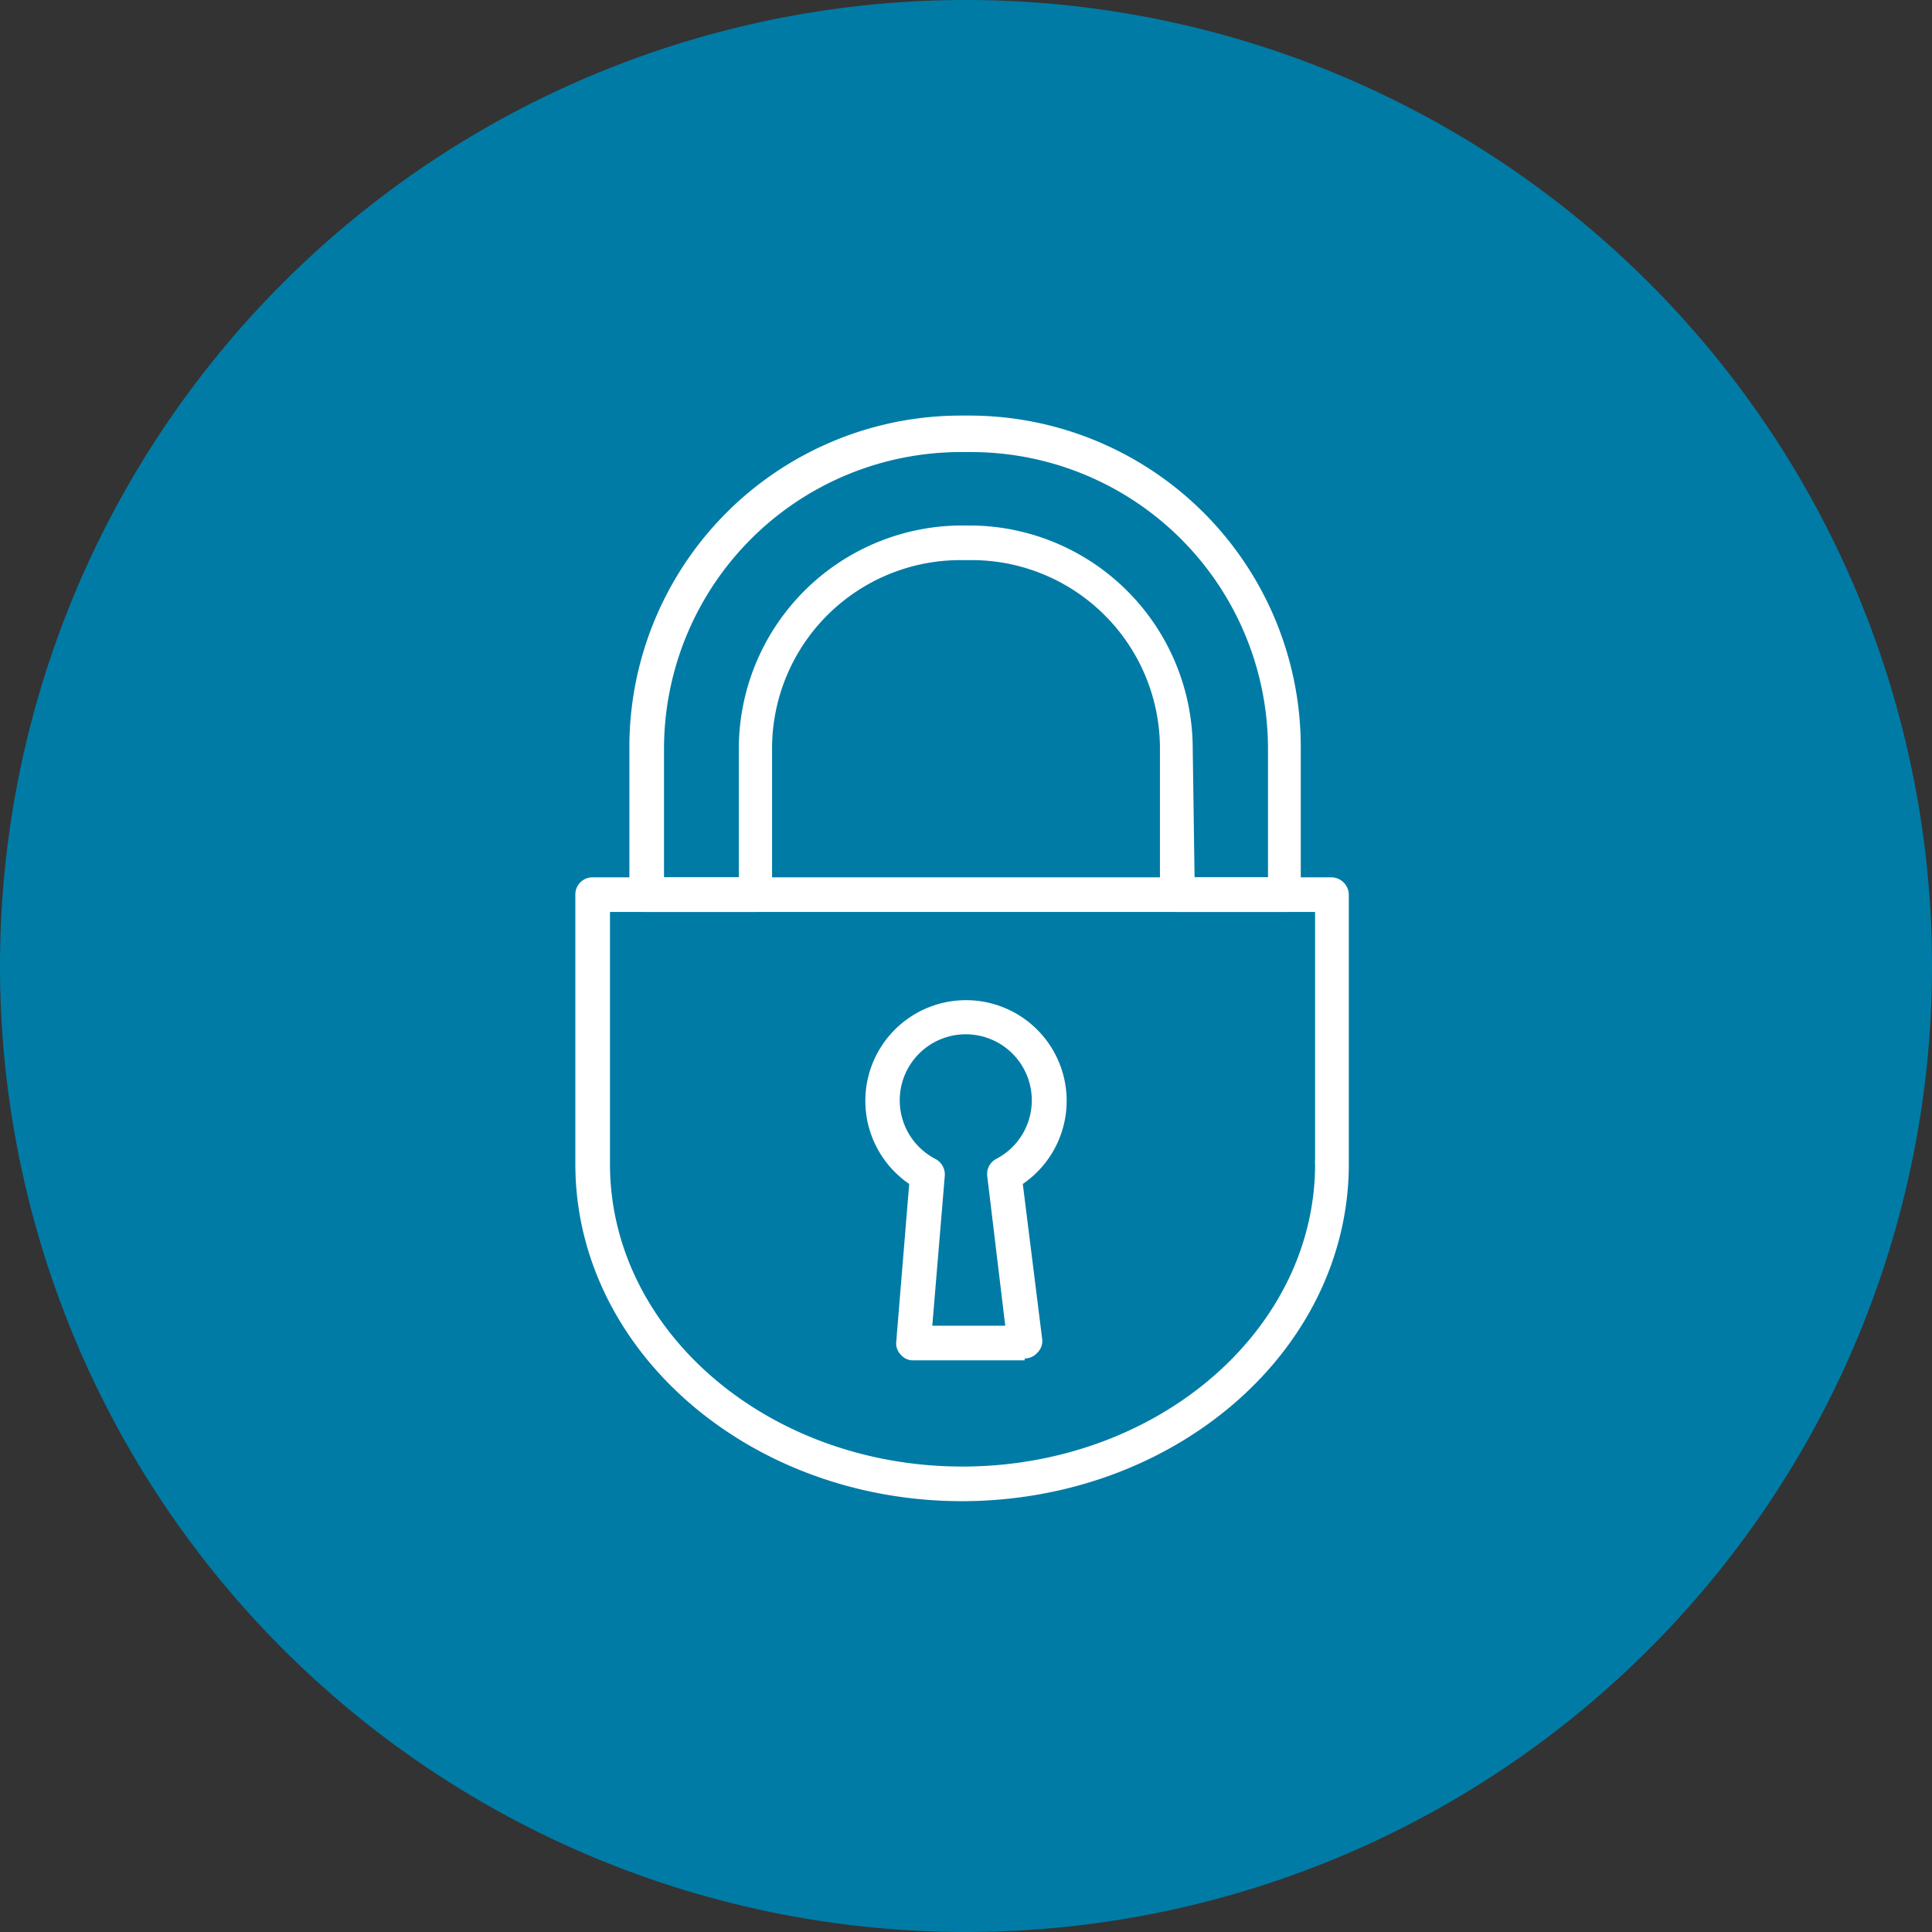
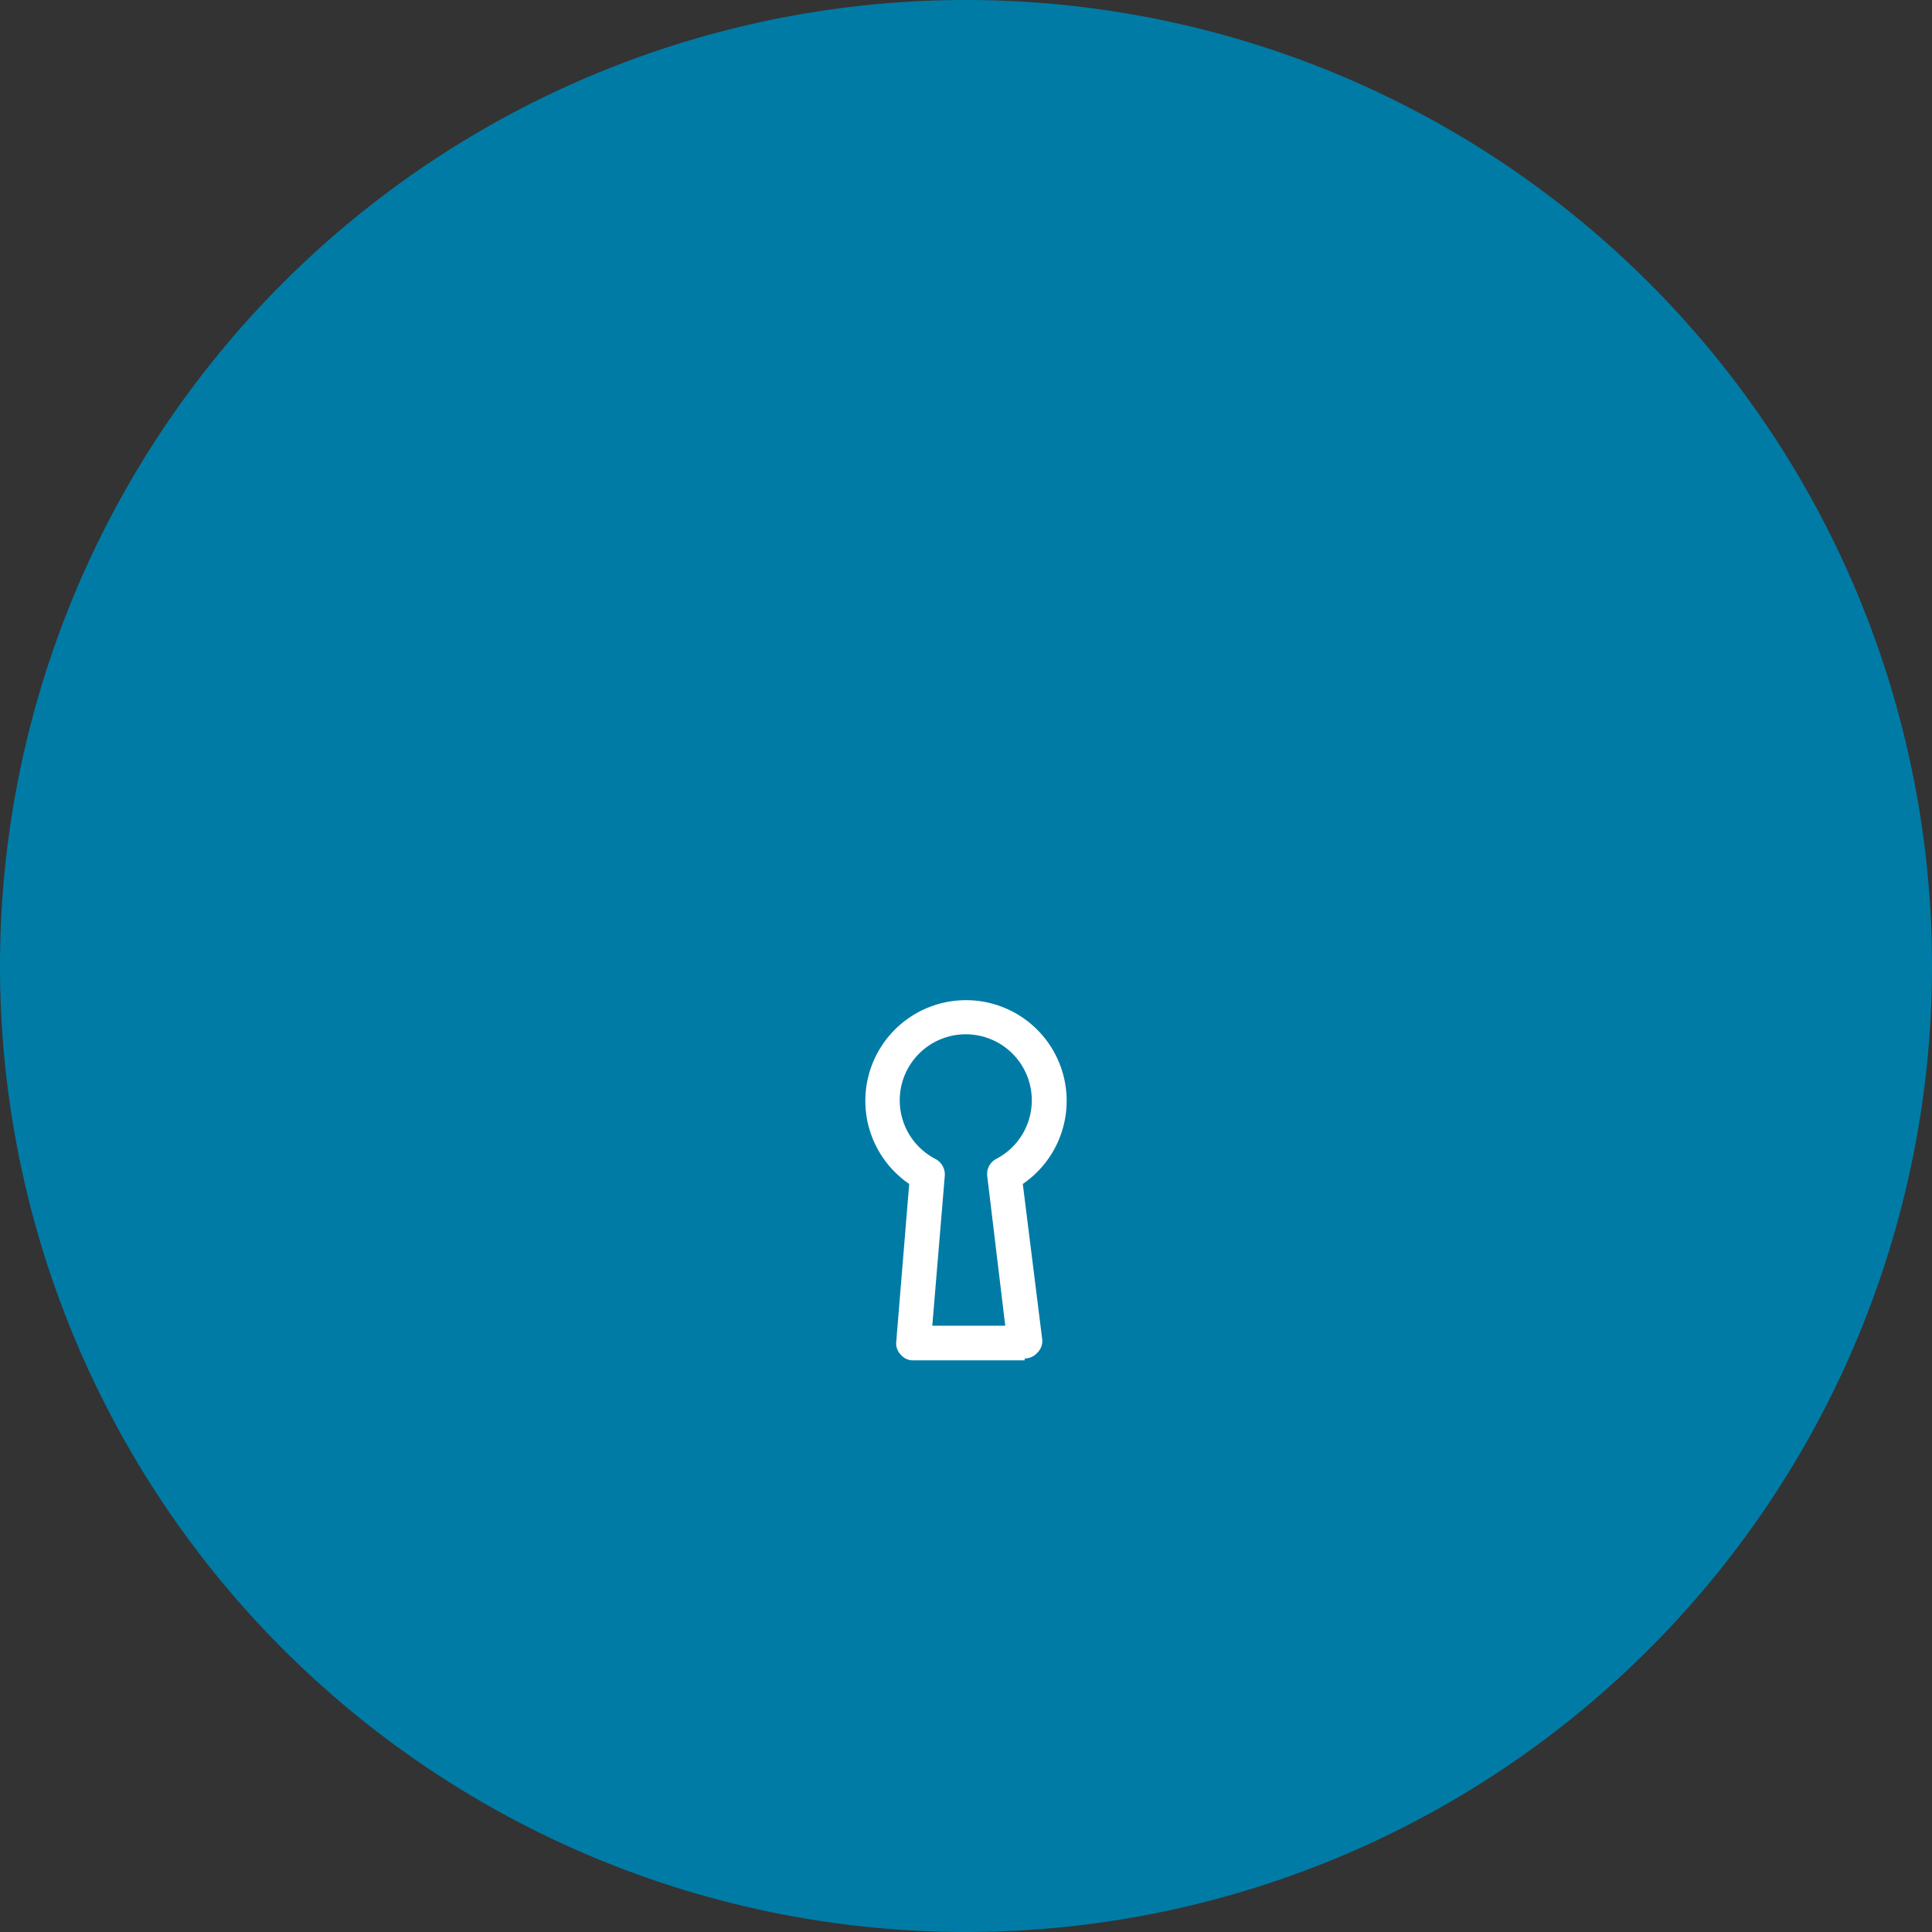
<svg xmlns="http://www.w3.org/2000/svg" viewBox="0 0 41.84 41.84">
  <rect x="0" y="0" width="41.84" height="41.84" fill="#333333" stroke="none" />
  <defs>
    <style>.cls-1{fill:#007ba6;}.cls-2{fill:#fff;}</style>
  </defs>
  <title>Asset 5</title>
  <g id="Layer_2" data-name="Layer 2">
    <g id="Layer_1-2" data-name="Layer 1">
      <path class="cls-1" d="M41.84,20.92A20.92,20.92,0,1,1,20.92,0,20.92,20.92,0,0,1,41.84,20.92" />
-       <path class="cls-2" d="M13.21,19.75v5.46c0,3.61,3.42,6.55,7.63,6.55s7.64-2.94,7.64-6.55a.28.28,0,0,1,0-.09V19.75Zm7.63,12.76c-4.62,0-8.38-3.27-8.38-7.3V19.38a.37.37,0,0,1,.37-.38h16a.38.38,0,0,1,.38.38v5.83s0,.06,0,.09c-.06,4-3.8,7.21-8.39,7.21" />
-       <path class="cls-2" d="M25.87,19h1.59V16.21A6.43,6.43,0,0,0,21,9.79H20.8a6.43,6.43,0,0,0-6.42,6.42V19H16V16.21a4.84,4.84,0,0,1,4.83-4.83H21a4.84,4.84,0,0,1,4.83,4.83Zm2,.75H25.49a.37.37,0,0,1-.37-.37V16.21A4.08,4.08,0,0,0,21,12.13H20.8a4.08,4.08,0,0,0-4.08,4.08v3.17a.36.36,0,0,1-.37.37H14a.37.37,0,0,1-.37-.37V16.21A7.18,7.18,0,0,1,20.8,9H21a7.18,7.18,0,0,1,7.17,7.17v3.17a.37.37,0,0,1-.37.37" />
      <path class="cls-2" d="M20.19,28.71h1.58l-.39-3.24a.37.37,0,0,1,.19-.37,1.43,1.43,0,1,0-1.31,0,.38.38,0,0,1,.2.37Zm2,.75H19.78a.34.34,0,0,1-.27-.12.35.35,0,0,1-.1-.29l.28-3.41a2.18,2.18,0,1,1,2.46,0L22.57,29a.35.35,0,0,1-.1.29.37.37,0,0,1-.28.13" />
    </g>
  </g>
</svg>